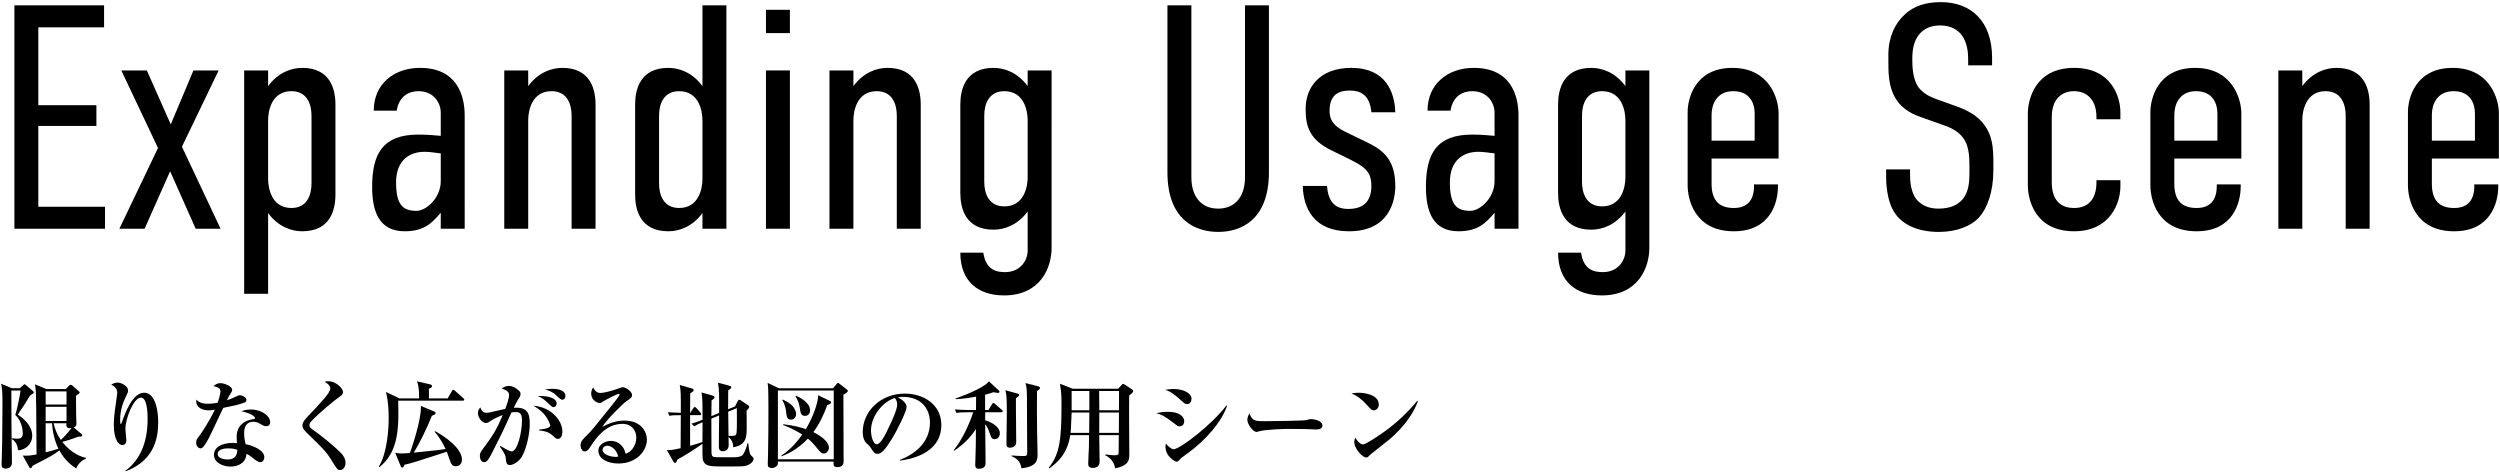
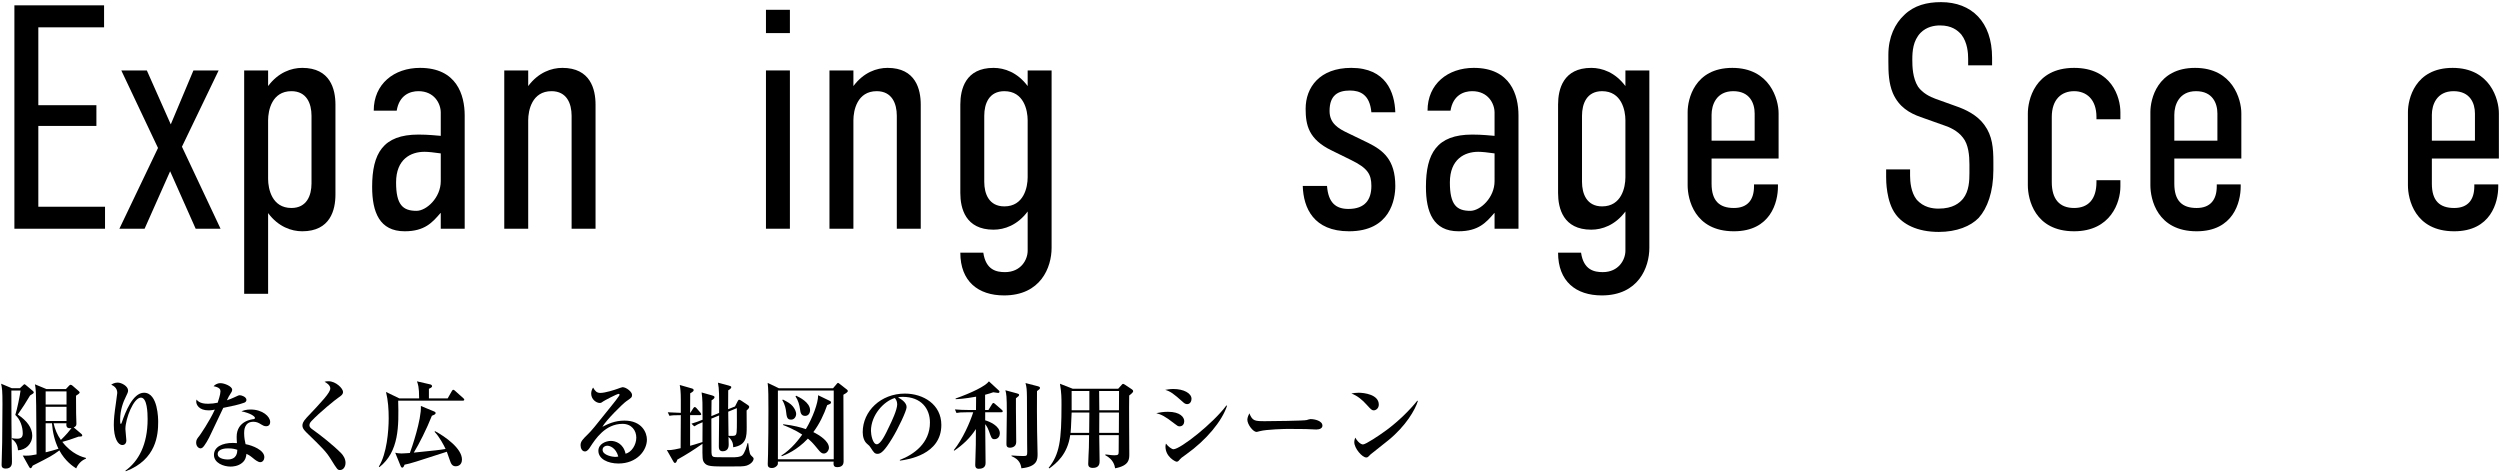
<svg xmlns="http://www.w3.org/2000/svg" version="1.1" id="レイヤー_1" x="0px" y="0px" width="470px" height="89px" viewBox="0 0 470 89" enable-background="new 0 0 470 89" xml:space="preserve">
  <g>
    <g>
      <path d="M2.706,1.001h16.859v4.141H7.205v14.639h10.919v3.9H7.205V38.86h12.54V43H2.706V1.001z" />
      <path d="M29.705,27.821l-6.9-14.579h4.8l4.5,10.14l4.26-10.14h4.74l-6.899,14.339L41.464,43h-4.68l-4.8-10.8l-4.8,10.8h-4.74    L29.705,27.821z" />
      <path d="M45.904,13.242h4.5v2.939c1.92-2.58,4.38-3.42,6.419-3.42c5.28,0,6.24,4.02,6.24,6.899v16.92c0,2.88-0.96,6.9-6.24,6.9    c-2.04,0-4.5-0.84-6.419-3.42v15.18h-4.5V13.242z M58.564,34.48V21.761c0-2.28-0.9-4.62-3.78-4.62c-3.66,0-4.38,3.6-4.38,5.459    V33.64c0,1.86,0.72,5.46,4.38,5.46C57.664,39.101,58.564,36.76,58.564,34.48z" />
      <path d="M82.863,40.06h-0.06c-1.5,1.74-2.94,3.42-6.72,3.42c-4.74,0-6.12-3.6-6.12-8.34c0-6.3,2.04-9.839,8.7-9.839    c0.66,0,1.62,0,4.2,0.239v-4.38c0-1.68-1.2-4.019-4.2-4.019c-1.56,0-3.6,0.719-4.08,3.66h-4.32c0-5.04,3.84-8.04,8.7-8.04    c6.899,0,8.399,5.1,8.399,8.94V43h-4.5V40.06z M82.863,28.84c-1.26-0.18-2.34-0.3-3.06-0.3c-2.58,0-5.34,1.38-5.34,5.76    c0,4.2,1.26,5.339,3.84,5.339c1.86,0,4.56-2.46,4.56-5.58V28.84z" />
      <path d="M94.803,13.242h4.5v2.939c1.92-2.58,4.38-3.42,6.42-3.42c5.279,0,6.239,4.02,6.239,6.899V43h-4.5V21.761    c0-2.28-0.9-4.62-3.78-4.62c-3.66,0-4.38,3.6-4.38,5.459V43h-4.5V13.242z" />
-       <path d="M136.562,43h-4.5v-2.94c-1.92,2.58-4.38,3.42-6.42,3.42c-5.28,0-6.24-4.02-6.24-6.9v-16.92c0-2.879,0.96-6.899,6.24-6.899    c2.04,0,4.5,0.84,6.42,3.42V1.001h4.5V43z M132.062,33.64V22.601c0-1.86-0.72-5.459-4.38-5.459c-2.88,0-3.78,2.339-3.78,4.62    V34.48c0,2.28,0.9,4.62,3.78,4.62C131.342,39.101,132.062,35.5,132.062,33.64z" />
      <path d="M148.501,1.842v4.38h-4.5v-4.38H148.501z M144.001,13.242h4.5V43h-4.5V13.242z" />
      <path d="M155.941,13.242h4.5v2.939c1.92-2.58,4.38-3.42,6.42-3.42c5.279,0,6.239,4.02,6.239,6.899V43h-4.5V21.761    c0-2.28-0.9-4.62-3.78-4.62c-3.66,0-4.38,3.6-4.38,5.459V43h-4.5V13.242z" />
      <path d="M197.7,46.6c0,3.66-2.04,8.939-8.94,8.939c-4.86,0-8.22-2.64-8.22-8.04h4.32c0.48,3.301,2.52,3.66,4.08,3.66    c3,0,4.26-2.34,4.26-4.02v-7.38c-1.92,2.58-4.38,3.42-6.42,3.42c-5.28,0-6.24-4.02-6.24-6.899v-16.62    c0-2.879,0.96-6.899,6.24-6.899c2.04,0,4.5,0.84,6.42,3.42v-2.939h4.5V46.6z M193.2,33.34V22.601c0-1.86-0.72-5.459-4.38-5.459    c-2.88,0-3.78,2.339-3.78,4.62V34.18c0,2.28,0.9,4.62,3.78,4.62C192.479,38.8,193.2,35.201,193.2,33.34z" />
-       <path d="M223.978,1.001V33.34c0,3.48,1.74,5.88,5.04,5.88s5.04-2.4,5.04-5.88V1.001h4.5V32.38c0,8.939-5.22,11.22-9.54,11.22    s-9.54-2.28-9.54-11.22V1.001H223.978z" />
      <path d="M257.817,21.101c-0.3-3.36-2.16-4.08-4.02-4.08c-2.221,0-3.84,0.839-3.84,3.839c0,2.34,1.619,3.3,3.539,4.2l3.721,1.8    c2.76,1.38,5.1,3.12,5.1,8.1c0,2.46-0.9,8.52-8.699,8.52c-6.66,0-8.58-4.38-8.7-8.52h4.56c0.24,3.18,1.68,4.32,4.02,4.32    c3.121,0,4.32-1.74,4.32-4.32c0-2.22-0.72-3.36-3.779-4.859l-3.66-1.8c-4.38-2.1-4.92-4.8-4.92-7.86c0-4.02,2.641-7.68,8.58-7.68    c6.539,0,8.159,4.62,8.279,8.34H257.817z" />
      <path d="M280.978,40.06h-0.061c-1.5,1.74-2.939,3.42-6.72,3.42c-4.739,0-6.12-3.6-6.12-8.34c0-6.3,2.04-9.839,8.699-9.839    c0.66,0,1.621,0,4.201,0.239v-4.38c0-1.68-1.201-4.019-4.201-4.019c-1.559,0-3.6,0.719-4.079,3.66h-4.319    c0-5.04,3.84-8.04,8.699-8.04c6.899,0,8.399,5.1,8.399,8.94V43h-4.499V40.06z M280.978,28.84c-1.261-0.18-2.341-0.3-3.061-0.3    c-2.58,0-5.34,1.38-5.34,5.76c0,4.2,1.26,5.339,3.84,5.339c1.859,0,4.561-2.46,4.561-5.58V28.84z" />
      <path d="M310.077,46.6c0,3.66-2.041,8.939-8.94,8.939c-4.86,0-8.22-2.64-8.22-8.04h4.32c0.479,3.301,2.52,3.66,4.08,3.66    c3,0,4.26-2.34,4.26-4.02v-7.38c-1.92,2.58-4.381,3.42-6.42,3.42c-5.28,0-6.24-4.02-6.24-6.899v-16.62    c0-2.879,0.96-6.899,6.24-6.899c2.039,0,4.5,0.84,6.42,3.42v-2.939h4.5V46.6z M305.577,33.34V22.601    c0-1.86-0.721-5.459-4.381-5.459c-2.879,0-3.779,2.339-3.779,4.62V34.18c0,2.28,0.9,4.62,3.779,4.62    C304.856,38.8,305.577,35.201,305.577,33.34z" />
      <path d="M329.756,34.661h4.499v0.42c0,2.939-1.379,8.4-8.279,8.4c-7.439,0-8.699-6.06-8.699-8.64V21.042    c0-2.34,1.26-8.28,8.399-8.28c7.079,0,8.7,5.94,8.7,8.52v8.52h-12.6v4.74c0,3.18,1.439,4.56,4.199,4.56    c2.641,0,3.78-1.62,3.78-4.081V34.661z M329.876,26.441v-5.1c0-1.92-0.9-4.2-4.02-4.2c-3.18,0-4.08,2.58-4.08,4.439v4.86H329.876z    " />
      <path d="M370.015,11.082c0-1.08-0.121-3.06-1.261-4.56c-0.72-0.84-1.86-1.74-4.02-1.74c-1.08,0-2.521,0.24-3.66,1.38    c-1.44,1.5-1.56,3.48-1.56,5.1c0,1.26,0.06,3.42,1.08,5.04c0.84,1.2,2.279,1.92,3.299,2.28l3.84,1.38    c1.74,0.6,3.961,1.619,5.34,3.54c1.5,2.04,1.681,4.32,1.681,6.959v1.5c0,4.14-1.14,7.2-2.761,9c-1.499,1.56-4.139,2.64-7.499,2.64    c-4.14,0-6.78-1.5-8.1-3.3c-1.8-2.4-1.8-6.42-1.8-6.96v-1.5h4.5v1.2c0,1.14,0.18,3.12,1.199,4.44c1.32,1.56,3.12,1.74,4.141,1.74    c2.76,0,3.959-1.081,4.619-1.86c1.141-1.44,1.2-3.42,1.2-4.86V30.88c0-1.62-0.181-3.72-1.2-4.979c-1.02-1.38-2.699-2.04-3.42-2.28    l-4.56-1.62c-2.04-0.72-4.079-1.86-5.22-4.5c-0.779-1.86-0.84-3.9-0.84-5.94v-1.26c0-3.359,1.26-5.879,3-7.499    c1.859-1.801,4.26-2.4,6.899-2.4c5.76,0,9.6,3.72,9.6,10.44v1.44h-4.499V11.082z" />
      <path d="M394.134,33.88h4.5v1.2c0,2.939-1.801,8.4-8.7,8.4c-7.44,0-8.7-6.06-8.7-8.64V21.341c0-2.46,1.26-8.58,8.7-8.58    c7.079,0,8.7,5.52,8.7,8.34v1.32h-4.5v-0.42c0-3.36-1.92-4.86-4.2-4.86c-2.341,0-4.2,1.5-4.2,4.86v12.239    c0,3.18,1.439,4.86,4.2,4.86c2.64,0,4.2-1.62,4.2-4.86V33.88z" />
      <path d="M416.753,34.661h4.499v0.42c0,2.939-1.38,8.4-8.279,8.4c-7.44,0-8.7-6.06-8.7-8.64V21.042c0-2.34,1.26-8.28,8.4-8.28    c7.08,0,8.699,5.94,8.699,8.52v8.52h-12.6v4.74c0,3.18,1.439,4.56,4.2,4.56c2.64,0,3.78-1.62,3.78-4.081V34.661z M416.872,26.441    v-5.1c0-1.92-0.9-4.2-4.02-4.2c-3.18,0-4.08,2.58-4.08,4.439v4.86H416.872z" />
-       <path d="M428.332,13.242h4.5v2.939c1.92-2.58,4.38-3.42,6.419-3.42c5.281,0,6.24,4.02,6.24,6.899V43h-4.5V21.761    c0-2.28-0.899-4.62-3.779-4.62c-3.66,0-4.38,3.6-4.38,5.459V43h-4.5V13.242z" />
      <path d="M465.171,34.661h4.5v0.42c0,2.939-1.381,8.4-8.279,8.4c-7.44,0-8.7-6.06-8.7-8.64V21.042c0-2.34,1.26-8.28,8.399-8.28    c7.08,0,8.699,5.94,8.699,8.52v8.52h-12.6v4.74c0,3.18,1.44,4.56,4.201,4.56c2.639,0,3.779-1.62,3.779-4.081V34.661z     M465.29,26.441v-5.1c0-1.92-0.899-4.2-4.02-4.2c-3.18,0-4.08,2.58-4.08,4.439v4.86H465.29z" />
    </g>
    <g>
      <path d="M3.738,72.988l0.594-0.559c0.126-0.107,0.18-0.198,0.252-0.198c0.072,0,0.18,0.072,0.324,0.198l1.243,1.044    c0.125,0.108,0.198,0.198,0.198,0.288c0,0.162-0.162,0.271-0.702,0.595c-0.954,1.603-1.188,1.944-2.305,3.583    c1.675,1.116,2.719,2.467,2.719,3.943c0,1.603-1.242,2.719-2.683,2.773c-0.036-0.9-0.414-1.639-1.152-2.125v-0.145    c0.504,0.072,0.72,0.09,1.008,0.09c0.684,0,1.044-0.252,1.044-1.008c0-1.207-0.486-2.646-1.405-3.457    c0.324-0.973,0.882-3.655,0.991-4.592H2.136c0,4.34,0.036,8.841,0.054,9.813c0.072,3.223,0.054,3.564,0.054,3.618    c0,0.307,0,1.243-1.17,1.243c-0.774,0-0.774-0.486-0.774-0.738c0-0.036,0-0.433,0.108-4.159c0.018-0.864,0.054-6.267,0.054-7.202    c0-2.575-0.072-3.007-0.252-3.853l2.017,0.846H3.738z M16.144,86.24c-0.792,0.288-1.476,0.99-1.818,1.818    c-0.594-0.378-2.053-1.332-3.169-3.385c-1.26,0.954-1.71,1.188-5.005,2.862c-0.18,0.342-0.252,0.486-0.396,0.486    c-0.108,0-0.18-0.054-0.288-0.252l-1.188-2.125c0.324,0.019,0.45,0.019,0.594,0.019c0.738,0,1.17-0.072,1.999-0.234    C6.799,75.292,6.799,74.968,6.746,73.78c-0.018-0.666-0.126-1.278-0.18-1.53l2.179,0.9h3.637l0.559-0.595    c0.126-0.144,0.216-0.216,0.342-0.216c0.108,0,0.234,0.072,0.342,0.162l1.08,0.937c0.162,0.144,0.27,0.233,0.27,0.359    c0,0.162-0.378,0.396-0.684,0.595v0.27c0,0.181,0,2.719,0.018,3.098c0,0.252,0.054,1.548,0.054,1.854    c0,0.288-0.018,0.54-0.504,0.738l1.422,1.206c0.108,0.09,0.18,0.18,0.18,0.288c0,0.198-0.126,0.234-0.684,0.234    c-1.674,0.594-1.909,0.684-3.061,0.99c1.765,2.305,3.799,2.862,4.447,3.024L16.144,86.24z M8.582,73.582v2.467h3.925v-2.467H8.582    z M8.582,76.48v2.665h3.925V76.48H8.582z M8.582,79.578v5.455c0.648-0.162,1.692-0.414,2.413-0.666    c-0.738-1.494-1.098-3.133-1.224-4.789H8.582z M10.076,79.578c0.252,1.116,0.667,2.143,1.369,3.133    c1.008-0.973,1.639-1.746,1.999-2.232c-0.072,0.018-0.18,0.018-0.306,0.018c-0.63,0-0.666-0.396-0.666-0.666    c0-0.09,0-0.145,0.018-0.252H10.076z" />
      <path d="M23.575,88.49c2.449-1.764,4.177-4.861,4.177-9.687c0-1.224-0.09-4.051-1.26-4.051c-1.369,0-2.917,3.925-2.917,5.923    c0,0.343,0.18,1.801,0.18,2.107c0,0.54-0.288,0.882-0.756,0.882c-0.828,0-1.603-1.278-1.603-3.78c0-1.009,0.089-2.035,0.414-4.232    c0.162-1.152,0.234-1.656,0.234-1.782c0-1.008-0.774-1.368-1.134-1.548c0.198-0.127,0.612-0.396,1.207-0.396    c0.72,0,1.962,0.666,1.962,1.494c0,0.288-0.126,0.576-0.432,1.188c-0.432,0.864-1.062,2.377-1.062,4.339    c0,0.162,0,0.757,0.126,0.757c0.09,0,0.18-0.234,0.234-0.414c0.594-1.71,1.999-5.456,4.124-5.456c2.665,0,2.665,5.023,2.665,5.492    c0,2.358-0.306,7.076-6.086,9.272L23.575,88.49z" />
      <path d="M45.915,75.707c-1.099,0.396-2.215,0.63-3.943,0.972c-0.144,0.307-1.71,3.565-2.25,4.735    c-0.504,1.135-1.278,2.467-1.675,2.755c-0.126,0.091-0.27,0.126-0.36,0.126c-0.27,0-0.811-0.324-0.811-1.08    c0-0.54,0.216-0.792,0.594-1.26c0.108-0.127,1.927-2.755,2.917-4.952c-0.216,0.055-0.63,0.145-1.188,0.145    c-1.8,0-2.305-1.081-2.305-1.62c0-0.162,0.018-0.253,0.054-0.415c0.522,0.739,1.584,0.792,2.179,0.792s1.224-0.071,1.8-0.197    c0.108-0.36,0.522-1.549,0.522-2.143c0-0.36-0.162-0.738-1.296-0.955c0.18-0.197,0.594-0.576,1.296-0.576    c0.738,0,2.196,0.595,2.196,1.225c0,0.289-0.108,0.45-0.378,0.865c-0.234,0.342-0.27,0.432-0.612,1.134    c0.486-0.162,1.008-0.378,1.351-0.54c0.774-0.36,0.864-0.414,1.08-0.414c0.36,0,1.243,0.324,1.243,0.882    C46.329,75.472,46.112,75.634,45.915,75.707z M50.56,79.956c-0.108,0.108-0.288,0.18-0.504,0.18c-0.378,0-0.666-0.162-0.954-0.342    c-0.396-0.252-0.829-0.504-1.458-0.504c-1.747,0-1.747,1.71-1.747,2.143c0,0.882,0.162,1.603,0.27,2.07    c1.278,0.234,3.529,1.099,3.529,2.449c0,0.468-0.288,0.937-0.774,0.937c-0.432,0-1.081-0.522-1.369-0.774    c-0.666-0.54-0.901-0.648-1.224-0.792c-0.036,0.359-0.108,1.151-0.829,1.71c-0.756,0.612-1.692,0.685-2.143,0.685    c-1.35,0-3.133-0.685-3.133-2.197s1.566-2.251,3.547-2.251c0.342,0,0.559,0.019,0.774,0.036c-0.036-0.576-0.054-0.773-0.054-1.188    c0-3.025,2.989-3.295,3.133-3.313c0.162-0.018,0.306-0.054,0.306-0.252c0-0.271-0.882-0.9-2.539-1.225    c0.342-0.144,0.864-0.342,1.71-0.342c2.269,0,3.691,1.333,3.691,2.341C50.794,79.397,50.794,79.74,50.56,79.956z M42.854,84.294    c-0.378,0-1.927,0.055-1.927,1.062c0,1.027,1.819,1.027,1.873,1.027c1.765,0,1.801-1.352,1.819-1.819    C44.222,84.439,43.808,84.294,42.854,84.294z" />
      <path d="M63.933,88.365c-0.468,0-0.504-0.055-1.747-2.054c-0.9-1.44-1.584-2.106-4.627-5.06c-0.612-0.594-0.702-0.954-0.702-1.242    c0-0.287,0.036-0.684,0.81-1.512c2.899-3.062,4.429-4.682,4.429-5.474c0-0.648-0.792-1.099-1.08-1.243    c0.198-0.071,0.324-0.107,0.738-0.107c1.386,0,2.737,1.351,2.737,2.017c0,0.485-0.432,0.757-0.846,1.044    c-0.594,0.396-3.529,2.772-5.096,4.43c-0.054,0.054-0.378,0.396-0.378,0.756c0,0.307,0.144,0.522,0.594,0.828    c1.531,1.08,4.016,3.062,5.402,4.483c0.342,0.36,0.792,1.009,0.792,1.782C64.958,87.77,64.526,88.365,63.933,88.365z" />
      <path d="M87.01,75.329H74.856c0.126,4.771,0.18,9.561-3.529,12.495l-0.108-0.107c1.512-2.413,1.854-6.752,1.854-9.093    c0-1.657-0.108-3.313-0.505-4.934l2.503,1.206h3.727c0-2.196-0.234-2.736-0.414-3.205l2.503,0.576    c0.144,0.036,0.342,0.126,0.342,0.36c0,0.216-0.468,0.414-0.594,0.468v1.801h3.529l0.792-1.387    c0.072-0.125,0.162-0.233,0.271-0.233c0.09,0,0.216,0.09,0.324,0.197L87.1,74.86c0.09,0.072,0.18,0.162,0.18,0.271    C87.28,75.31,87.118,75.329,87.01,75.329z M85.695,87.662c-0.72,0-0.918-0.521-1.152-1.206c-0.09-0.233-0.45-1.332-0.54-1.53    c-5.888,1.908-6.752,2.197-7.94,2.431c-0.09,0.233-0.216,0.558-0.45,0.558c-0.144,0-0.252-0.197-0.288-0.287l-1.026-2.521    c0.288,0.072,0.648,0.145,1.188,0.145c0.361,0,1.225-0.072,1.567-0.091c0.306-0.792,2.197-6.247,2.071-8.84l2.521,1.044    c0.126,0.055,0.252,0.144,0.252,0.288c0,0.234-0.252,0.324-0.703,0.505c-0.972,2.467-2.413,5.329-3.403,6.932    c4.213-0.432,4.7-0.469,5.978-0.685c-0.324-0.702-1.17-2.305-2.071-3.223l0.09-0.126c1.945,1.044,5.06,3.259,5.06,5.33    C86.848,87.482,86.02,87.662,85.695,87.662z" />
-       <path d="M97.771,86.33c-0.612,0.684-1.404,1.099-1.908,1.099c-0.558,0-0.702-0.379-0.756-1.044    c-0.036-0.613-0.054-0.9-1.152-2.467l0.09-0.091c0.306,0.18,1.729,1.044,2.143,1.044c1.026,0,1.944-3.366,1.944-5.887    c0-1.242-0.432-1.513-1.17-1.513c-0.252,0-0.576,0.018-0.81,0.071c-0.18,0.36-1.44,3.188-1.729,3.764    c-0.252,0.486-1.495,2.988-1.729,3.457c-0.756,1.494-1.116,2.125-1.656,2.125c-0.612,0-0.828-0.666-0.828-1.189    c0-0.521,0.198-0.791,0.54-1.26c1.693-2.287,2.539-3.439,3.763-6.428c-0.432,0.162-1.71,0.702-2.305,1.134    c-0.288,0.217-0.522,0.378-0.864,0.378c-0.702,0-1.494-0.99-1.494-1.891c0-0.521,0.288-0.846,0.45-1.043    c0.288,0.846,0.738,1.008,1.152,1.008c0.162,0,0.396-0.018,0.558-0.055c0.63-0.144,2.359-0.54,2.971-0.666    c0.27-0.702,0.72-1.944,0.72-2.592c0-0.541-0.252-0.829-1.369-1.243c0.27-0.198,0.685-0.486,1.351-0.486    c0.954,0,1.71,0.721,2.017,1.044c0.108,0.127,0.162,0.271,0.162,0.45c0,0.324-0.09,0.505-0.432,1.009    c-0.216,0.324-0.522,0.955-0.846,1.603c2.593-0.162,3.007,0.99,3.007,3.115C99.59,81.774,98.816,85.141,97.771,86.33z     M104.902,82.513c-0.342,0-0.486-0.145-0.954-0.595c-0.864-0.811-1.837-0.919-2.575-0.99l-0.018-0.162    c1.53-0.144,2.088-0.45,2.088-0.738s-0.468-1.423-1.242-2.269c-0.594-0.666-1.404-1.17-1.927-1.495    c3.511,0.307,5.456,2.917,5.456,4.862C105.73,81.432,105.64,82.513,104.902,82.513z M104.038,76.552    c-0.198,0-0.36-0.126-1.044-0.792c-0.648-0.648-1.224-1.044-1.908-1.296c1.746-0.108,3.565,0.306,3.565,1.404    C104.65,76.264,104.38,76.552,104.038,76.552z M105.748,75.148c-0.288,0-0.45-0.126-1.152-0.811    c-0.702-0.684-1.566-0.972-2.125-1.134c0.414-0.054,0.792-0.108,1.333-0.108c0.378,0,2.502,0,2.502,1.369    C106.306,74.824,106.072,75.148,105.748,75.148z" />
      <path d="M116.276,87.14c-2.017,0-3.781-0.865-3.781-2.396c0-1.296,1.422-1.854,2.359-1.854c0.846,0,2.34,0.469,2.755,2.413    c1.098-0.271,2.017-1.639,2.017-3.025c0-1.332-0.864-2.593-2.593-2.593c-3.241,0-5.096,2.846-6.068,4.34    c-0.216,0.342-0.54,0.846-0.99,0.846c-0.558,0-0.829-0.611-0.829-1.17c0-0.702,0.396-1.099,1.333-2.017    c0.774-0.756,1.188-1.278,4.375-5.258c0.594-0.737,1.314-1.638,1.53-1.998c0.054-0.072,0.09-0.181,0.09-0.234    c0-0.071-0.036-0.145-0.162-0.145c-0.342,0-2.755,1.297-2.863,1.387c-0.288,0.216-0.45,0.324-0.685,0.324    c-0.666,0-1.62-0.685-1.62-1.765c0-0.396,0.144-0.828,0.36-1.134c0.378,0.647,0.667,1.008,1.369,1.008    c0.918,0,2.755-0.594,3.277-0.792c0.162-0.054,0.756-0.288,0.882-0.288c0.72,0,1.8,0.882,1.8,1.458    c0,0.451-0.162,0.559-1.08,1.188c-0.667,0.45-3.835,3.602-4.501,4.808c1.08-0.559,2.359-1.17,4.141-1.17    c3.295,0,4.231,2.269,4.231,3.564C121.624,84.691,119.733,87.14,116.276,87.14z M114.151,83.791c-0.342,0-0.864,0.234-0.864,0.774    c0,1.044,1.944,1.332,2.341,1.332c0.306,0,0.432-0.036,0.612-0.071C115.771,84.132,114.602,83.791,114.151,83.791z" />
      <path d="M140.344,87.536c-0.522,0.163-1.17,0.163-3.313,0.163c-3.331,0-4.087,0-4.627-0.703c-0.36-0.486-0.36-0.792-0.342-3.565    c-1.692,1.188-3.007,2.017-4.717,2.972c-0.144,0.414-0.252,0.63-0.45,0.63c-0.144,0-0.234-0.144-0.325-0.306l-1.206-2.125    c0.414,0.036,0.81,0.072,2.593-0.342c0.018-2.07,0.036-4.142,0.036-6.212c-1.314,0-1.657,0.035-2.143,0.126l-0.306-0.667    c0.432,0.036,1.926,0.091,2.449,0.108V75.22c0-1.585-0.09-2.196-0.198-2.845l2.197,0.63c0.27,0.072,0.414,0.145,0.414,0.342    c0,0.162-0.108,0.288-0.648,0.595c-0.018,0.63-0.018,2.862-0.018,3.673h0.036l0.558-0.863c0.108-0.162,0.18-0.234,0.27-0.234    c0.108,0,0.216,0.072,0.324,0.197l0.738,0.847c0.09,0.107,0.162,0.233,0.162,0.324c0,0.126-0.162,0.162-0.27,0.162h-1.819v5.762    c0.396-0.108,0.991-0.271,2.323-0.702c0.018-2.665,0.018-2.953,0.018-3.728c-0.738,0.306-1.152,0.505-1.566,0.774l-0.522-0.504    c0.774-0.234,1.008-0.324,2.088-0.738c0-3.079,0-3.871-0.18-5.132l1.98,0.558c0.252,0.072,0.45,0.162,0.45,0.324    c0,0.271-0.342,0.469-0.559,0.595c0,0.126-0.018,2.341-0.036,2.971l1.458-0.595c0.018-3.168,0.018-4.501-0.216-5.689l2.035,0.541    c0.324,0.09,0.468,0.144,0.468,0.306c0,0.144-0.126,0.324-0.576,0.595c0,0.504,0,2.988-0.018,3.546l1.296-0.521l0.486-0.954    c0.09-0.181,0.18-0.307,0.288-0.307c0.09,0,0.234,0.054,0.415,0.181l1.26,0.846c0.144,0.09,0.216,0.181,0.216,0.324    c0,0.271-0.36,0.559-0.486,0.666c0,0.45,0.018,2.611,0.018,3.097c0,1.766,0,3.422-2.539,3.818    c-0.018-0.505-0.018-1.153-0.882-1.945c0,0.144,0.036,1.368,0.036,1.422c0,0.253,0,1.279-1.134,1.279    c-0.72,0-0.72-0.648-0.72-0.973c0-0.828,0.054-4.844,0.054-5.762l-1.458,0.594v1.171c0,0.576,0.018,3.979,0.018,4.717    c0,0.774,0,1.207,0.45,1.314c0.27,0.055,0.576,0.072,3.349,0.072c0.846,0,1.584-0.036,1.98-0.36    c0.45-0.378,0.882-1.729,0.991-2.286h0.144c0.216,2.017,0.378,2.143,0.594,2.358c0.271,0.234,0.415,0.396,0.415,0.541    C141.676,86.654,141.226,87.248,140.344,87.536z M136.905,77.399c0,0.72,0.036,3.89,0.054,4.537    c1.296,0.036,1.44,0.036,1.531-0.737c0.072-0.505,0.036-3.674,0.036-4.466L136.905,77.399z" />
      <path d="M156.615,72.988l0.702-0.828c0.108-0.127,0.162-0.18,0.234-0.18c0.072,0,0.144,0.071,0.288,0.18l1.387,1.08    c0.108,0.072,0.162,0.18,0.162,0.27c0,0.234-0.486,0.505-0.829,0.702c0,1.981,0.036,10.768,0.036,12.568    c0,0.9-0.738,1.044-1.17,1.044c-0.45,0-0.72-0.144-0.72-0.666c0-0.072,0.018-0.216,0.018-0.378h-10.479    c0.018,0.378,0.018,0.54-0.162,0.756c-0.234,0.271-0.576,0.45-0.954,0.45c-0.792,0-0.792-0.45-0.792-0.774    c0-0.288,0.054-1.584,0.054-1.854c0.054-2.736,0.072-5.455,0.072-8.192c0-2.286,0-4.159-0.144-5.185l2.107,1.008H156.615z     M146.244,73.419v12.928h10.497V73.419H146.244z M156.039,75.382c0.072,0.036,0.198,0.126,0.198,0.27    c0,0.234-0.216,0.324-0.721,0.505c-0.63,1.8-1.458,3.547-2.61,5.077c1.188,0.594,2.935,1.692,2.935,2.953    c0,0.396-0.36,1.08-0.972,1.08c-0.378,0-0.666-0.27-1.081-0.792c-1.08-1.333-1.332-1.53-1.908-2.017    c-2.089,2.215-4.142,3.025-4.916,3.312l-0.072-0.126c1.963-1.242,3.367-3.15,3.925-3.943c-1.548-1.008-3.043-1.584-3.601-1.8    l0.036-0.145c2.035,0.234,3.295,0.595,4.249,0.918c1.261-2.106,2.323-4.915,2.305-6.373L156.039,75.382z M147.18,75.112    c0.882,0.45,1.422,0.757,1.819,1.225c0.414,0.468,0.684,1.081,0.684,1.494c0,0.325-0.234,1.062-0.954,1.062    c-0.774,0-0.829-0.485-0.973-1.729c-0.018-0.144-0.144-1.062-0.684-1.944L147.18,75.112z M149.665,74.392    c0.54,0.252,2.629,1.225,2.629,2.736c0,0.522-0.306,1.062-0.937,1.062c-0.792,0-0.882-0.738-0.936-1.152    c-0.126-0.954-0.36-1.746-0.864-2.521L149.665,74.392z" />
      <path d="M169.195,86.599l-0.036-0.126c2.646-1.026,5.671-3.15,5.671-7.04c0-2.61-1.638-4.825-5.131-4.825    c-0.504,0-0.648,0.036-0.864,0.108c1.603,0.846,1.603,1.62,1.603,1.854c0,0.647-1.566,3.979-2.737,5.888    c-1.387,2.269-2.071,2.863-2.701,2.863c-0.576,0-0.738-0.271-1.296-1.135c-0.234-0.36-0.252-0.378-0.702-0.757    c-0.559-0.468-0.811-1.332-0.811-2.179c0-3.979,3.421-7.256,7.922-7.256c3.475,0,6.86,2.035,6.86,5.889    C176.974,85.501,170.636,86.402,169.195,86.599z M168.223,74.824c-2.07,0.612-4.483,3.205-4.483,6.194    c0,0.738,0.342,2.503,1.099,2.503c0.738,0,1.621-1.837,2.358-3.403c0.432-0.883,1.477-3.061,1.477-4.123    C168.673,75.382,168.367,74.986,168.223,74.824z" />
      <path d="M185.827,77.075l0.666-1.08c0.072-0.126,0.162-0.234,0.271-0.234c0.108,0,0.198,0.091,0.324,0.198l1.243,1.08    c0.09,0.072,0.18,0.162,0.18,0.271c0,0.18-0.144,0.197-0.27,0.197h-3.025v1.513c0.774,0.216,2.755,1.027,2.755,2.449    c0,0.45-0.27,1.098-1.008,1.098c-0.27,0-0.522-0.018-0.792-0.828c-0.396-1.17-0.594-1.53-0.955-1.998    c0.018,1.152,0.072,6.229,0.072,7.256c0,0.288,0,1.135-1.278,1.135c-0.541,0-0.667-0.342-0.667-0.702    c0-0.072,0.108-3.367,0.108-3.781c0.018-1.351,0.018-2.143,0.018-2.989c-1.062,1.656-2.413,2.936-4.069,4.069l-0.09-0.108    c1.675-2.053,3.061-5.239,3.655-7.112h-1.207c-1.098,0-1.494,0.036-1.944,0.126l-0.288-0.666c0.756,0.072,1.765,0.108,2.557,0.108    h1.404c0-0.811,0.019-1.891,0.019-2.503c-2.197,0.396-3.313,0.45-3.853,0.469v-0.127c2.953-1.044,5.618-2.322,6.266-3.223    l1.854,1.711c0.108,0.09,0.126,0.126,0.126,0.233c0,0.145-0.09,0.234-0.252,0.234c-0.09,0-0.774-0.108-0.918-0.126    c-0.451,0.162-0.792,0.271-1.531,0.468v2.863H185.827z M191.193,73.959c0.27,0.072,0.396,0.126,0.396,0.288    s-0.072,0.217-0.594,0.631v2.052c0,0.991,0.054,5.294,0.054,6.177c0,1.062-1.116,1.062-1.152,1.062    c-0.685,0-0.685-0.413-0.685-0.792c0-0.918,0.072-5.041,0.072-5.779c0-3.169-0.09-3.529-0.27-4.231L191.193,73.959z M195.1,72.609    c0.324,0.091,0.414,0.181,0.414,0.307c0,0.198-0.054,0.234-0.558,0.612c-0.018,2.161-0.018,5.222,0.018,7.526    c0,0.684,0.09,3.673,0.09,4.285c0,1.008,0,2.395-3.043,2.7c-0.108-0.773-0.378-1.674-1.854-2.286v-0.126    c0.45,0.054,1.891,0.107,2.232,0.107c0.667,0,0.72-0.107,0.72-0.81c0-0.27-0.018-1.423-0.018-1.657    c0-2.412-0.018-6.193-0.036-8.624c-0.018-1.368-0.054-1.854-0.27-2.629L195.1,72.609z" />
      <path d="M212.29,74.356c-0.054,1.729,0.018,9.435,0.018,11.001c0,0.99,0,2.179-2.665,2.683c-0.09-0.575-0.36-1.692-1.855-2.466    l0.036-0.145c0.973,0.145,1.477,0.162,1.675,0.162c0.72,0,0.81-0.126,0.81-0.666c0-0.559,0-2.521,0.018-3.115h-3.673    c0,0.774,0.072,4.178,0.072,4.861c0,0.396,0,1.297-1.278,1.297c-0.864,0-0.864-0.54-0.864-0.774c0-0.486,0.108-2.593,0.126-3.025    c0.018-0.792,0.036-1.566,0.036-2.358h-3.547c-0.504,3.619-2.629,5.312-3.925,6.248l-0.126-0.107    c2.053-2.575,2.413-5.15,2.413-11.812c0-1.368,0-2.215-0.288-3.996l2.395,0.936h8.553l0.648-0.721    c0.108-0.126,0.18-0.197,0.27-0.197c0.072,0,0.252,0.107,0.324,0.144l1.351,0.9c0.144,0.09,0.216,0.198,0.216,0.36    C213.028,73.78,212.596,74.123,212.29,74.356z M201.468,77.561c-0.126,3.079-0.144,3.276-0.198,3.817h3.493    c0-1.279,0.018-2.539,0.036-3.817H201.468z M204.799,73.509h-3.331v3.619h3.331V73.509z M206.636,73.509l0.036,3.619h3.691    l0.018-3.619H206.636z M206.672,77.561l-0.018,3.817h3.691l0.018-3.817H206.672z" />
      <path d="M221.755,80.154c-0.288,0-0.432-0.107-0.99-0.54c-1.782-1.404-2.449-1.675-3.385-1.945    c0.63-0.126,1.314-0.251,2.197-0.251c2.305,0,3.061,1.025,3.061,1.764C222.637,79.65,222.385,80.154,221.755,80.154z     M223.178,75.976c-0.342,0-0.576-0.198-0.811-0.414c-1.729-1.548-2.323-1.98-3.313-2.269c0.45-0.071,0.9-0.162,1.548-0.162    c1.909,0,3.403,0.792,3.403,1.854C224.006,75.346,223.808,75.976,223.178,75.976z M223.016,85.412    c-0.882,0.611-0.973,0.684-1.405,1.188c-0.036,0.055-0.18,0.198-0.414,0.198c-0.216,0-2.088-0.9-2.088-2.845    c0-0.216,0.036-0.342,0.09-0.558c0.414,0.575,1.116,1.062,1.404,1.062c1.314,0,7.508-4.915,9.957-8.229l0.126,0.055    C229.731,79.2,226.761,82.747,223.016,85.412z" />
      <path d="M247.462,80.748c-0.307,0-0.757-0.036-0.828-0.036c-1.045-0.071-3.439-0.071-4.736-0.071    c-0.197,0-3.781,0.071-5.041,0.414c-0.486,0.126-0.541,0.145-0.648,0.145c-0.612,0-1.71-1.388-1.71-2.306    c0-0.413,0.27-0.972,0.378-1.188c0.594,1.404,0.918,1.477,2.935,1.477c1.116,0,7.418-0.072,7.851-0.216    c0.126-0.054,0.594-0.18,0.72-0.18c0.721,0,2.233,0.306,2.233,1.242C248.614,80.478,248.146,80.748,247.462,80.748z" />
      <path d="M258.259,77.147c-0.359,0-0.539-0.198-1.296-1.026c-0.864-0.973-1.765-1.711-2.899-2.143    c0.379-0.072,0.775-0.145,1.352-0.145c1.008,0,3.799,0.324,3.799,2.232C259.214,76.769,258.673,77.147,258.259,77.147z     M261.015,82.764c-0.522,0.433-3.242,2.558-3.35,2.665c-0.504,0.522-0.559,0.576-0.811,0.576c-0.773,0-2.25-1.729-2.25-2.881    c0-0.342,0.107-0.63,0.18-0.847c0.756,1.261,1.387,1.278,1.459,1.278c0.504,0,3.043-1.674,4.52-2.771    c2.195-1.64,4.248-3.656,5.689-5.456l0.107,0.054C266.073,77.021,264.291,80.099,261.015,82.764z" />
    </g>
  </g>
</svg>